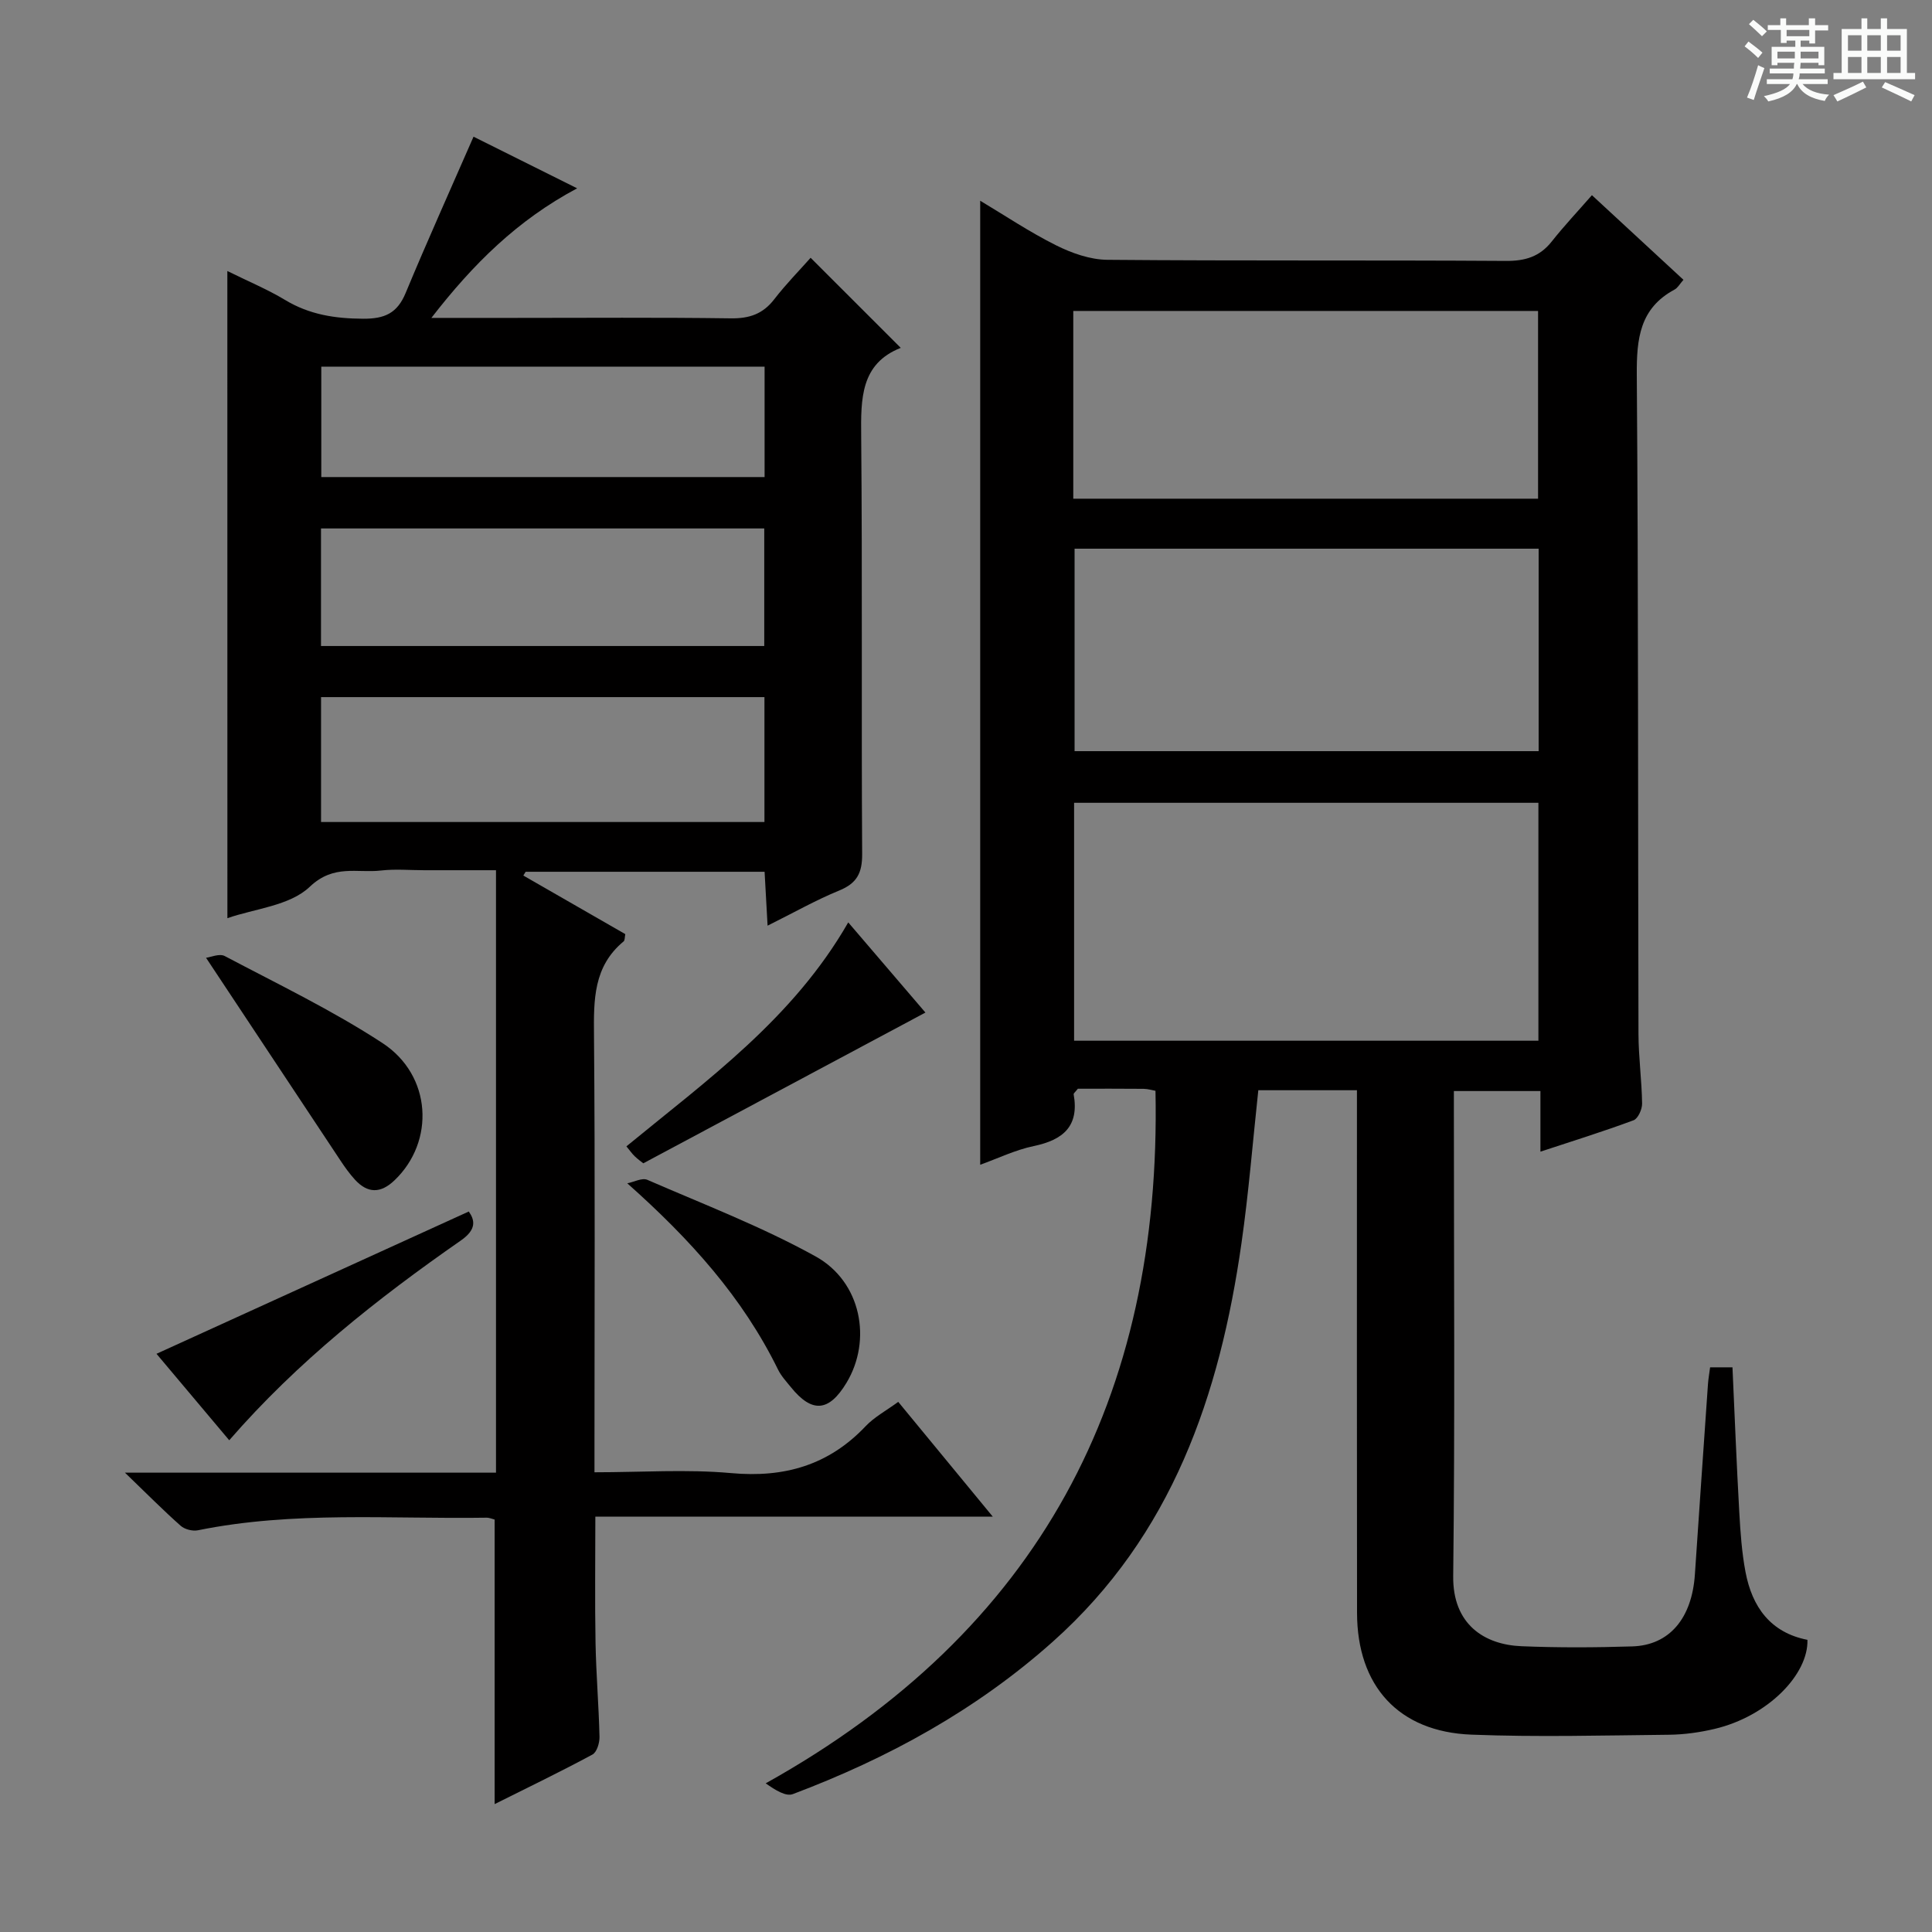
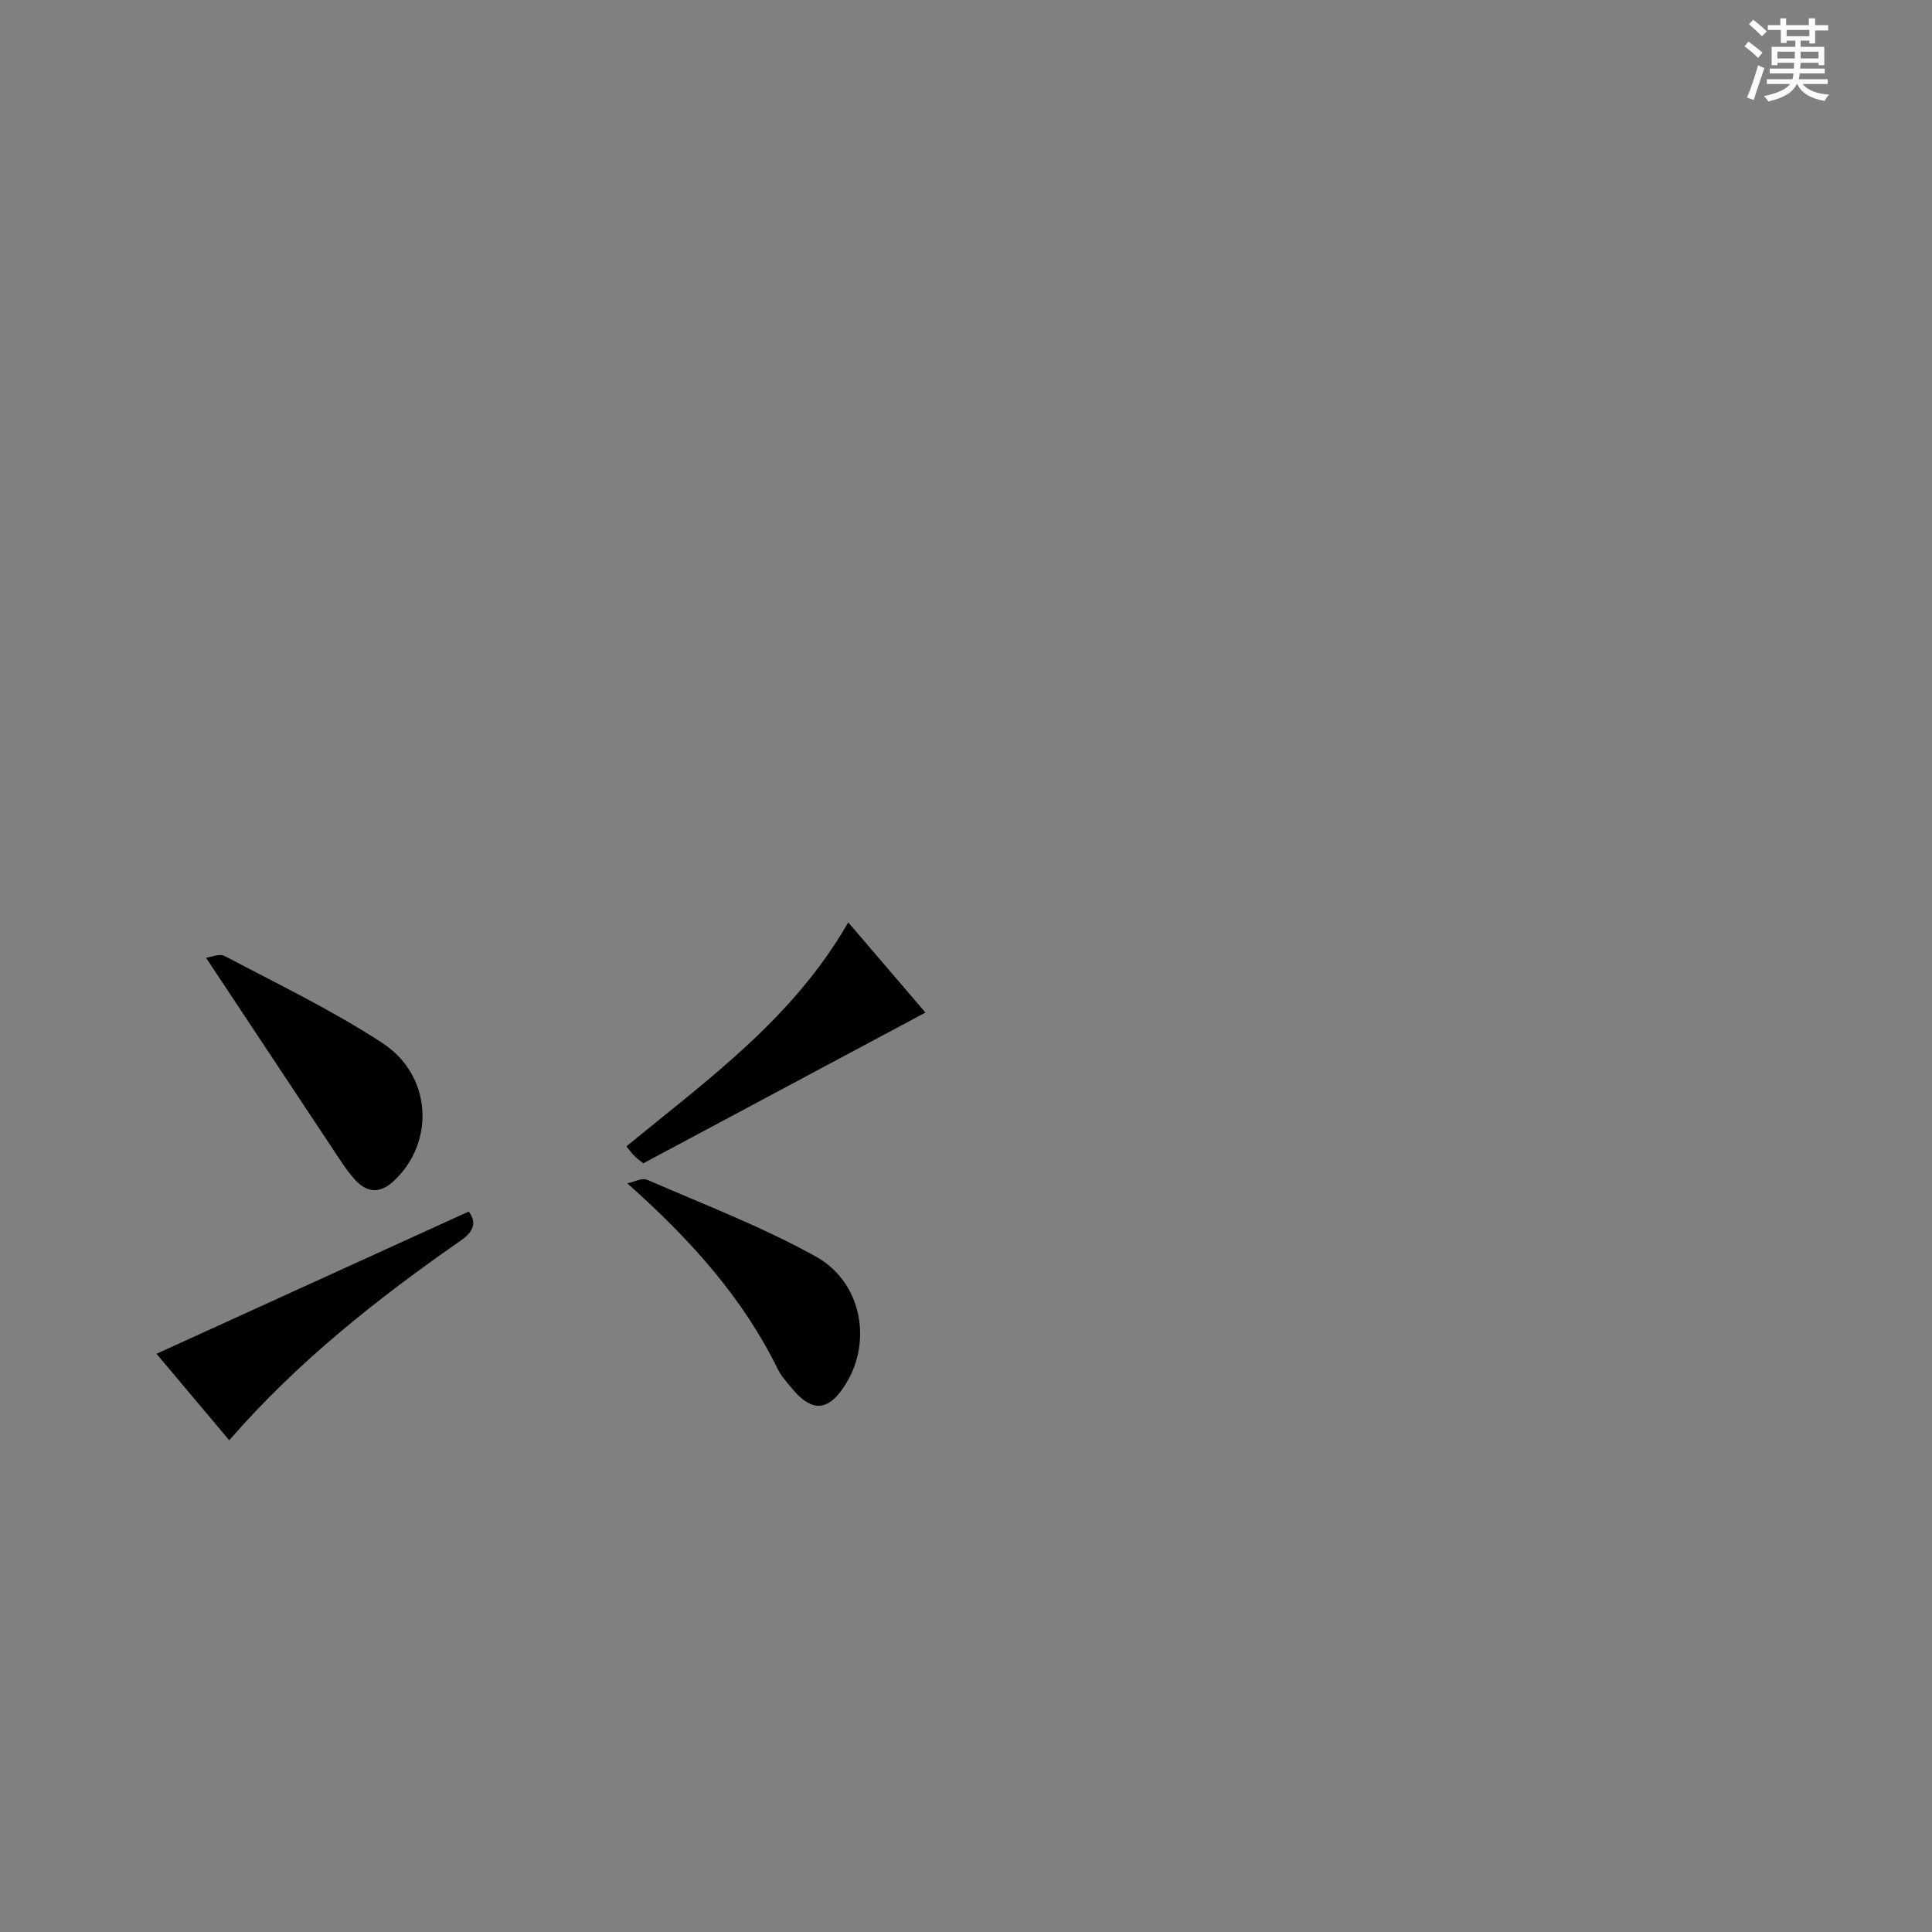
<svg xmlns="http://www.w3.org/2000/svg" enable-background="new 0 0 400 400" viewBox="0 0 400 400">
  <rect x="0" y="0" width="400" height="400" fill="#808080" stroke="none" />
  <path d="m361.2 9.6.8-1c.9.7 1.9 1.4 2.9 2.3l-.9 1.1c-1-1-2-1.8-2.8-2.4zm.5 10.6c.9-2.1 1.6-4.3 2.3-6.7.4.2.8.4 1.3.6-.7 2.1-1.5 4.3-2.2 6.6zm.4-15.2.9-.9c1 .8 2 1.6 2.8 2.4l-1 1c-.9-.9-1.8-1.7-2.7-2.5zm12.5-1.2h1.2v1.4h2.7v1.1h-2.7v2.7h-1.2v-.6h-1.8v1.3h4.9v3.8h-1.2v-.5h-3.7c0 .4-.1.9-.1 1.2h5.1v1h-5.2c0 .5-.1.9-.2 1.2h6v1h-5.2c1.1 1.3 2.9 2 5.5 2.2-.4.4-.7.8-.9 1.3-2.9-.5-4.8-1.6-5.7-3.5h-.1c-.8 1.7-2.7 2.9-5.9 3.6-.2-.4-.6-.8-.9-1.1 2.8-.6 4.6-1.4 5.4-2.5h-4.8v-1h5.3c.1-.3.2-.7.2-1.2h-4.9v-1h5c0-.4 0-.8.1-1.2h-3.5v.5h-1.2v-3.8h4.9v-1.3h-1.8v.5h-1.2v-2.7h-2.7v-1h2.6v-1.4h1.2v1.4h4.7v-1.4zm-6.6 8.3h3.6c0-.4 0-.9 0-1.4h-3.6zm1.9-4.6h4.7v-1.3h-4.7zm6.6 3.2h-3.7v1.4h3.7z" fill="#fafbfa" />
-   <path d="m385.3 3.8h1.3v2.2h2.8v-2.2h1.3v2.2h4.1v9.1h1.7v1.3h-16.9v-1.3h1.7v-9.1h4.1v-2.2zm.4 13.1.7 1.2c-1.8.9-3.8 1.9-6 2.9-.2-.4-.5-.8-.8-1.3 2.3-1 4.3-1.9 6.1-2.8zm-3.1-6.4h2.8v-3.2h-2.8zm0 4.6h2.8v-3.3h-2.8zm4-4.6h2.8v-3.2h-2.8zm0 4.6h2.8v-3.3h-2.8zm3.7 1.9c2.1.9 4.1 1.8 6.1 2.7l-.7 1.3c-2.2-1.1-4.2-2-6.1-2.9zm3.2-9.7h-2.8v3.2h2.8zm-2.8 7.8h2.8v-3.3h-2.8z" fill="#fafbfa" />
  <g fill="#010000">
-     <path d="m354.06 283.09h4.63c.46 10.12.85 20.06 1.41 29.99.23 4.14.52 8.32 1.29 12.39 1.37 7.24 5.18 12.55 12.82 14.04.22 7.11-8.12 15.81-19.22 18.44-3.05.72-6.24 1.17-9.37 1.21-13.66.14-27.33.51-40.97-.02-15.09-.58-23.67-10.06-23.69-25.23-.05-34.16-.02-68.32-.02-102.49 0-1.8 0-3.59 0-5.7-7.05 0-13.63 0-20.42 0-1.15 10.66-1.99 21.23-3.49 31.7-4.49 31.46-14.35 60.41-39.01 82.43-15.87 14.17-34.13 24.16-53.87 31.6-1.44.54-3.58-.79-5.62-2.23 56.61-31.54 82.01-79.9 80.7-143.38-.56-.1-1.51-.39-2.47-.41-4.64-.05-9.29-.02-13.6-.02-.51.66-.9.94-.87 1.15 1.18 6.63-2.19 9.45-8.26 10.72-3.84.8-7.48 2.58-11.09 3.87 0-66.53 0-132.82 0-199.59 5.01 2.99 10.17 6.46 15.69 9.22 3.26 1.63 7.07 2.98 10.65 3.01 27.49.24 54.99.05 82.49.23 4 .03 7.01-.87 9.51-4.03 2.57-3.25 5.43-6.28 8.31-9.58 6.87 6.35 12.8 11.84 18.95 17.52-.77.87-1.18 1.67-1.84 2.02-7.21 3.87-7.87 10.17-7.82 17.62.34 45.49.23 90.98.35 136.48.01 4.81.68 9.62.75 14.43.02 1.18-.85 3.12-1.77 3.46-6.18 2.3-12.49 4.26-19.28 6.5 0-4.48 0-8.27 0-12.55-6.04 0-11.73 0-17.92 0v4.95c0 31.83.23 63.66-.14 95.48-.12 10.03 6.49 14.19 14.09 14.51 7.65.32 15.33.28 22.99.04 7.7-.24 12.35-5.83 12.96-14.91.88-13.1 1.79-26.2 2.7-39.3.07-1.13.28-2.25.45-3.57zm-131.68-116.88v49.26h96.13c0-16.59 0-32.82 0-49.26-32.11 0-63.89 0-96.13 0zm96.18-52.61c-32.49 0-64.37 0-96.08 0v41.92h96.08c0-14.18 0-27.94 0-41.92zm-96.35-10.35h96.23c0-13.22 0-26.1 0-38.87-32.29 0-64.19 0-96.23 0z" />
-     <path d="m47.07 56.11c4.27 2.12 8.28 3.78 11.95 5.99 5.05 3.05 10.35 3.86 16.18 3.89 4.44.02 7.04-1.13 8.78-5.32 4.45-10.71 9.22-21.28 14.06-32.37 6.44 3.21 13.46 6.71 21.45 10.69-12.35 6.59-21.47 15.59-30.18 26.83h17.02c15 0 29.99-.12 44.98.09 3.83.05 6.63-.89 8.99-3.95 2.43-3.15 5.24-6 7.53-8.59 6.23 6.23 12.3 12.29 18.66 18.65-8.33 3.29-8.27 10.54-8.19 18.34.26 28.82.02 57.65.2 86.47.02 3.91-1.08 6.04-4.74 7.54-4.85 1.98-9.44 4.6-14.84 7.28-.23-4.12-.42-7.5-.62-11.16-16.68 0-33.08 0-49.47 0-.16.26-.32.52-.48.78 7.02 4.03 14.05 8.07 21.11 12.13-.13.62-.07 1.28-.35 1.51-6.26 5.18-6.2 12.11-6.13 19.44.24 28.16.1 56.31.1 84.47v6c9.75 0 19.09-.66 28.29.17 11.03 1 20.2-1.63 27.86-9.72 1.79-1.89 4.21-3.18 6.74-5.03 6.39 7.76 12.67 15.38 19.57 23.76-27.85 0-54.73 0-82.28 0 0 9.02-.12 17.6.04 26.16.12 6.48.67 12.95.82 19.43.03 1.25-.55 3.18-1.46 3.67-6.53 3.52-13.22 6.75-20.25 10.26 0-19.99 0-39.33 0-58.91-.46-.11-1.08-.4-1.69-.39-19.94.31-39.96-1.41-59.75 2.61-1.1.22-2.73-.19-3.56-.93-3.58-3.17-6.95-6.57-11.54-11h76.82c0-41.76 0-82.85 0-124.73-4.95 0-9.88 0-14.81 0-3 0-6.03-.28-8.99.06-4.95.58-9.79-1.37-14.77 3.38-4.14 3.94-11.47 4.53-17.04 6.49-.01-44.6-.01-88.98-.01-133.99zm19.4 88.22v25.86h91.8c0-8.82 0-17.24 0-25.86-30.71 0-61.11 0-91.8 0zm-.01-10.58h91.77c0-8.24 0-16.31 0-24.34-30.78 0-61.19 0-91.77 0zm91.84-57.84c-30.94 0-61.4 0-91.78 0v22.86h91.78c0-7.65 0-15.08 0-22.86z" />
    <path d="m42.66 198.3c.92-.11 2.77-.94 3.87-.36 10.98 5.8 22.25 11.22 32.62 17.99 10.29 6.71 10.94 20.44 2.51 28.46-2.87 2.73-5.54 2.71-8.17-.15-1.11-1.22-2.09-2.58-3-3.96-9.08-13.68-18.14-27.37-27.83-41.98z" />
    <path d="m129.87 244.99c1.4-.27 3.07-1.19 4.15-.72 11.7 5.09 23.7 9.69 34.83 15.85 9.49 5.25 11.73 17.35 6.41 26.17-3.64 6.04-7.15 6.32-11.53.89-.94-1.16-2-2.3-2.65-3.63-7.33-14.94-18.15-26.95-31.21-38.56z" />
    <path d="m47.46 298.19c-5.14-6.11-10.13-12.04-15.06-17.9 21.69-9.89 43.02-19.6 64.66-29.46 1.26 1.8 1.64 3.71-1.63 5.99-17.34 12.07-33.86 25.13-47.97 41.37z" />
    <path d="m175.62 190.97c5.92 6.92 11.18 13.07 15.98 18.67-19.4 10.37-38.71 20.68-58.41 31.21-.27-.22-1.06-.77-1.76-1.44-.58-.55-1.03-1.22-1.74-2.07 16.8-13.8 34.51-26.46 45.93-46.37z" />
  </g>
</svg>